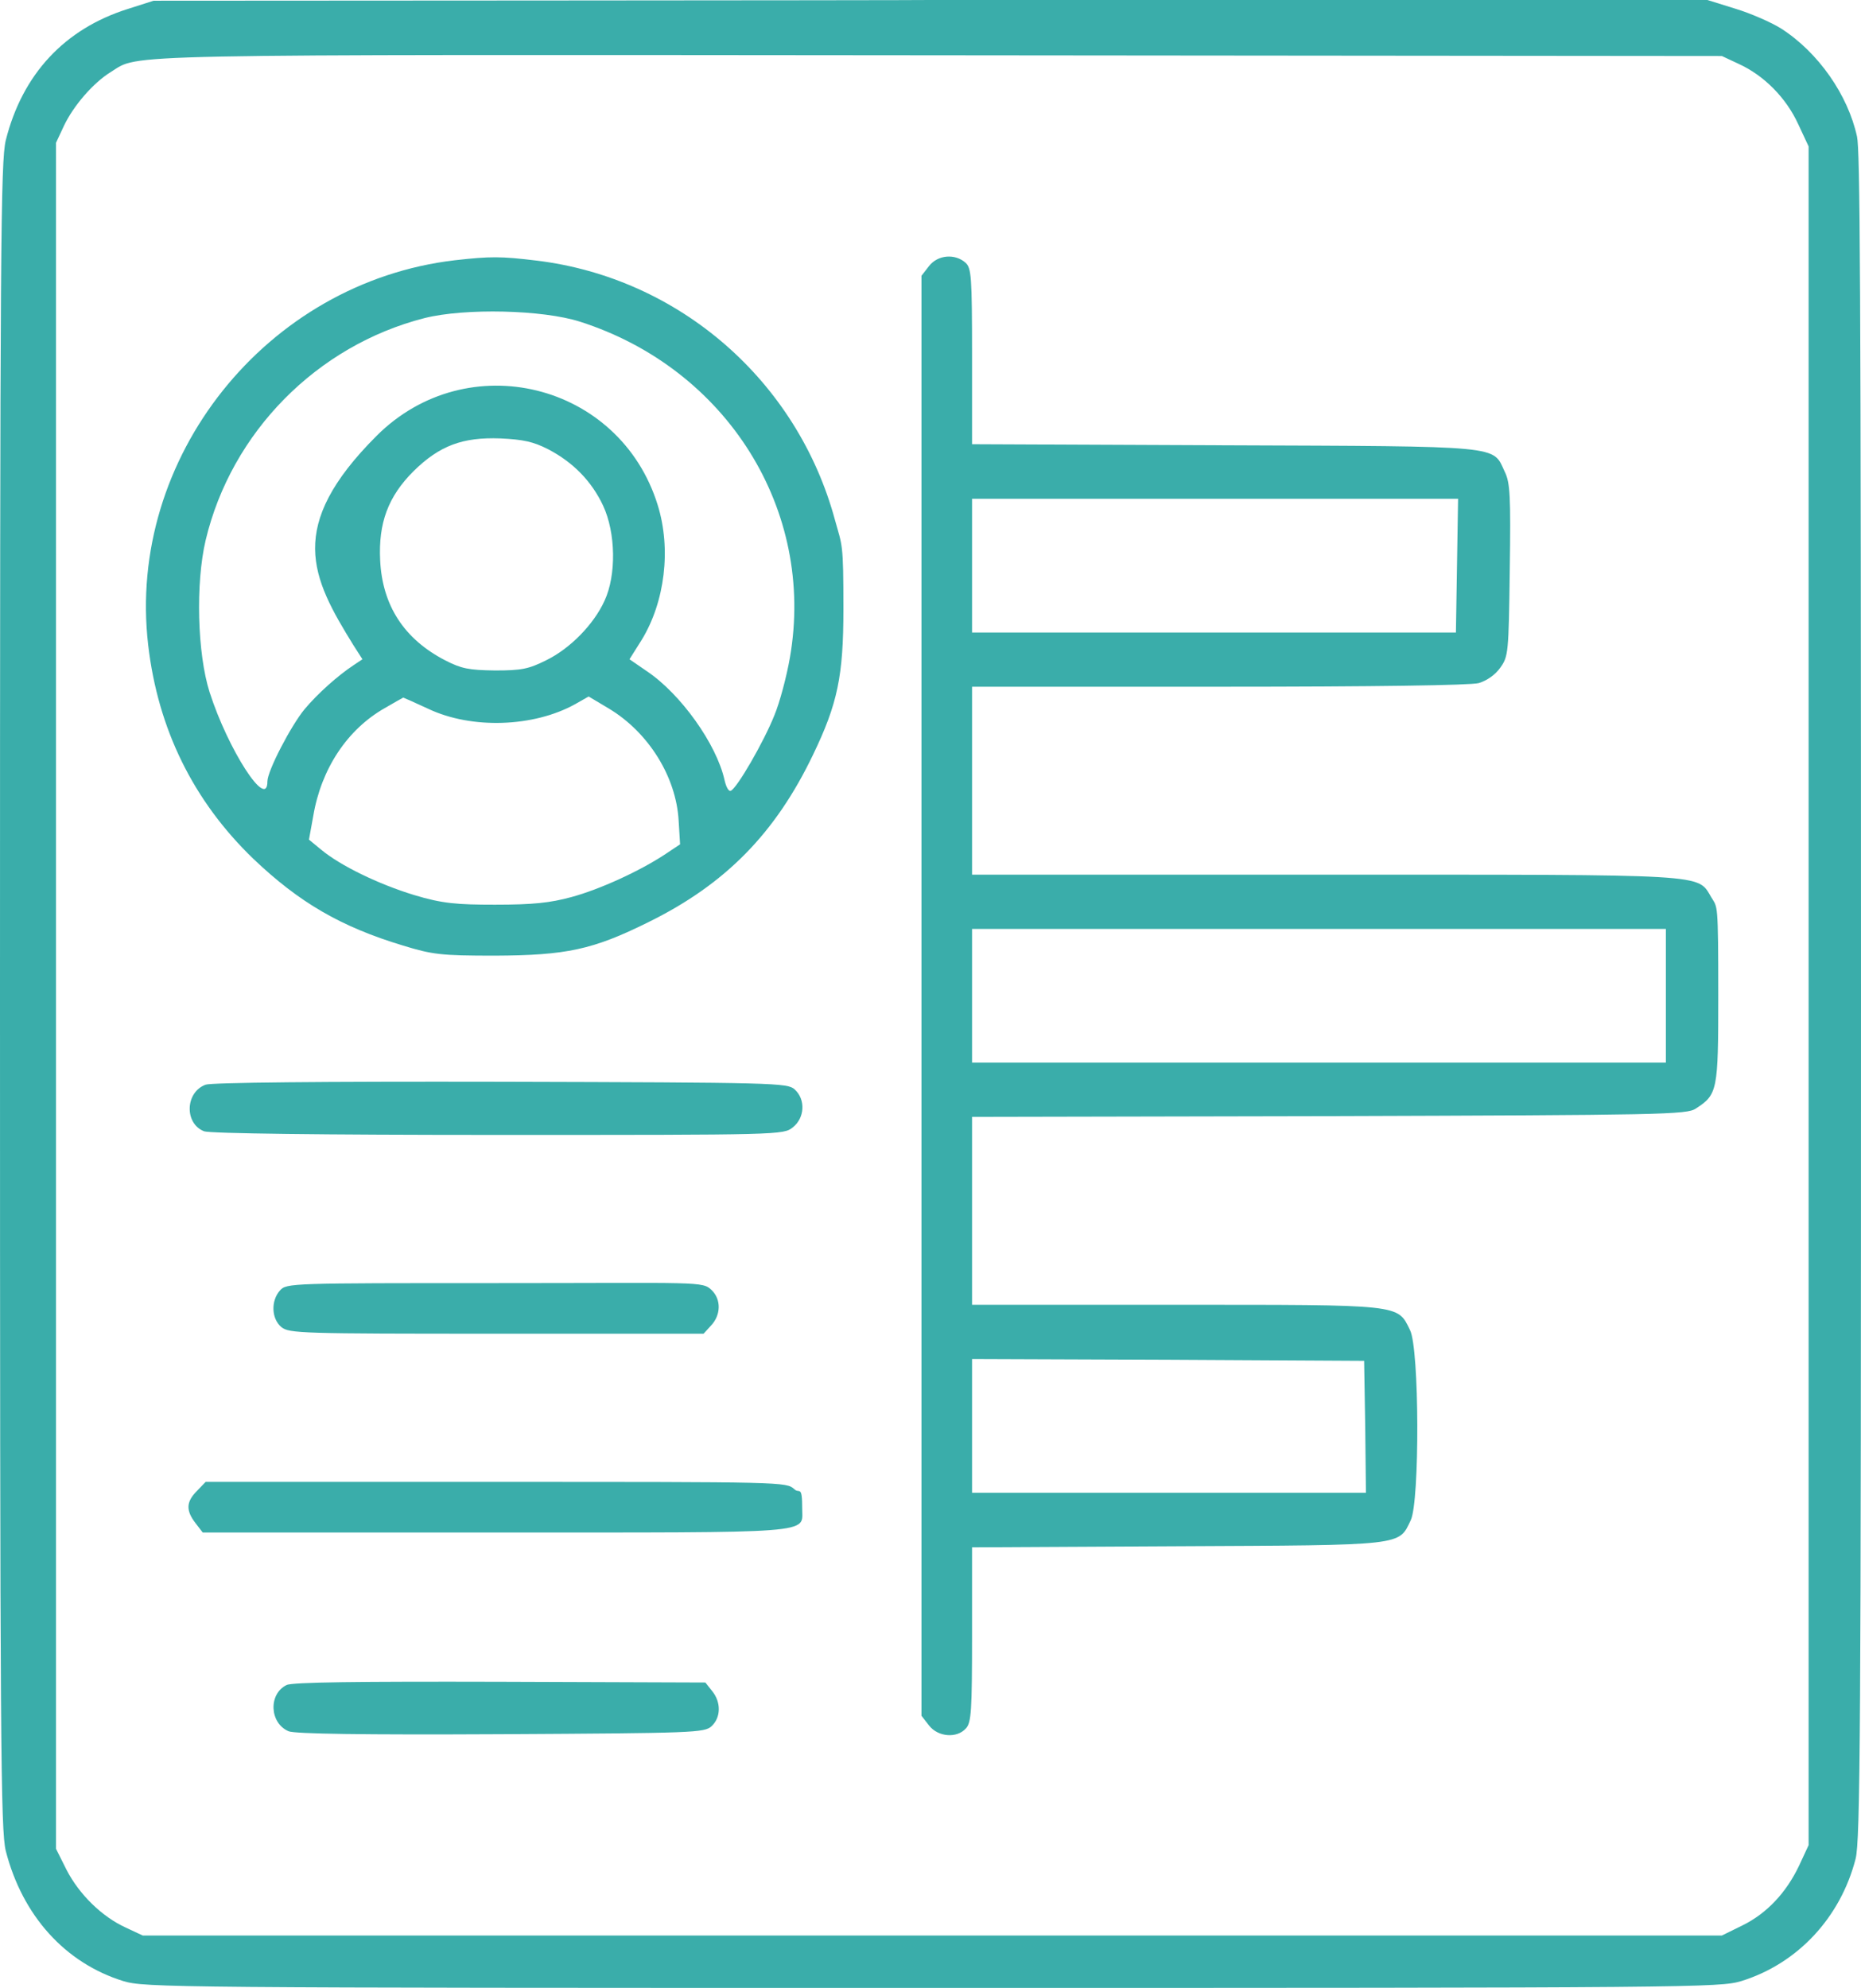
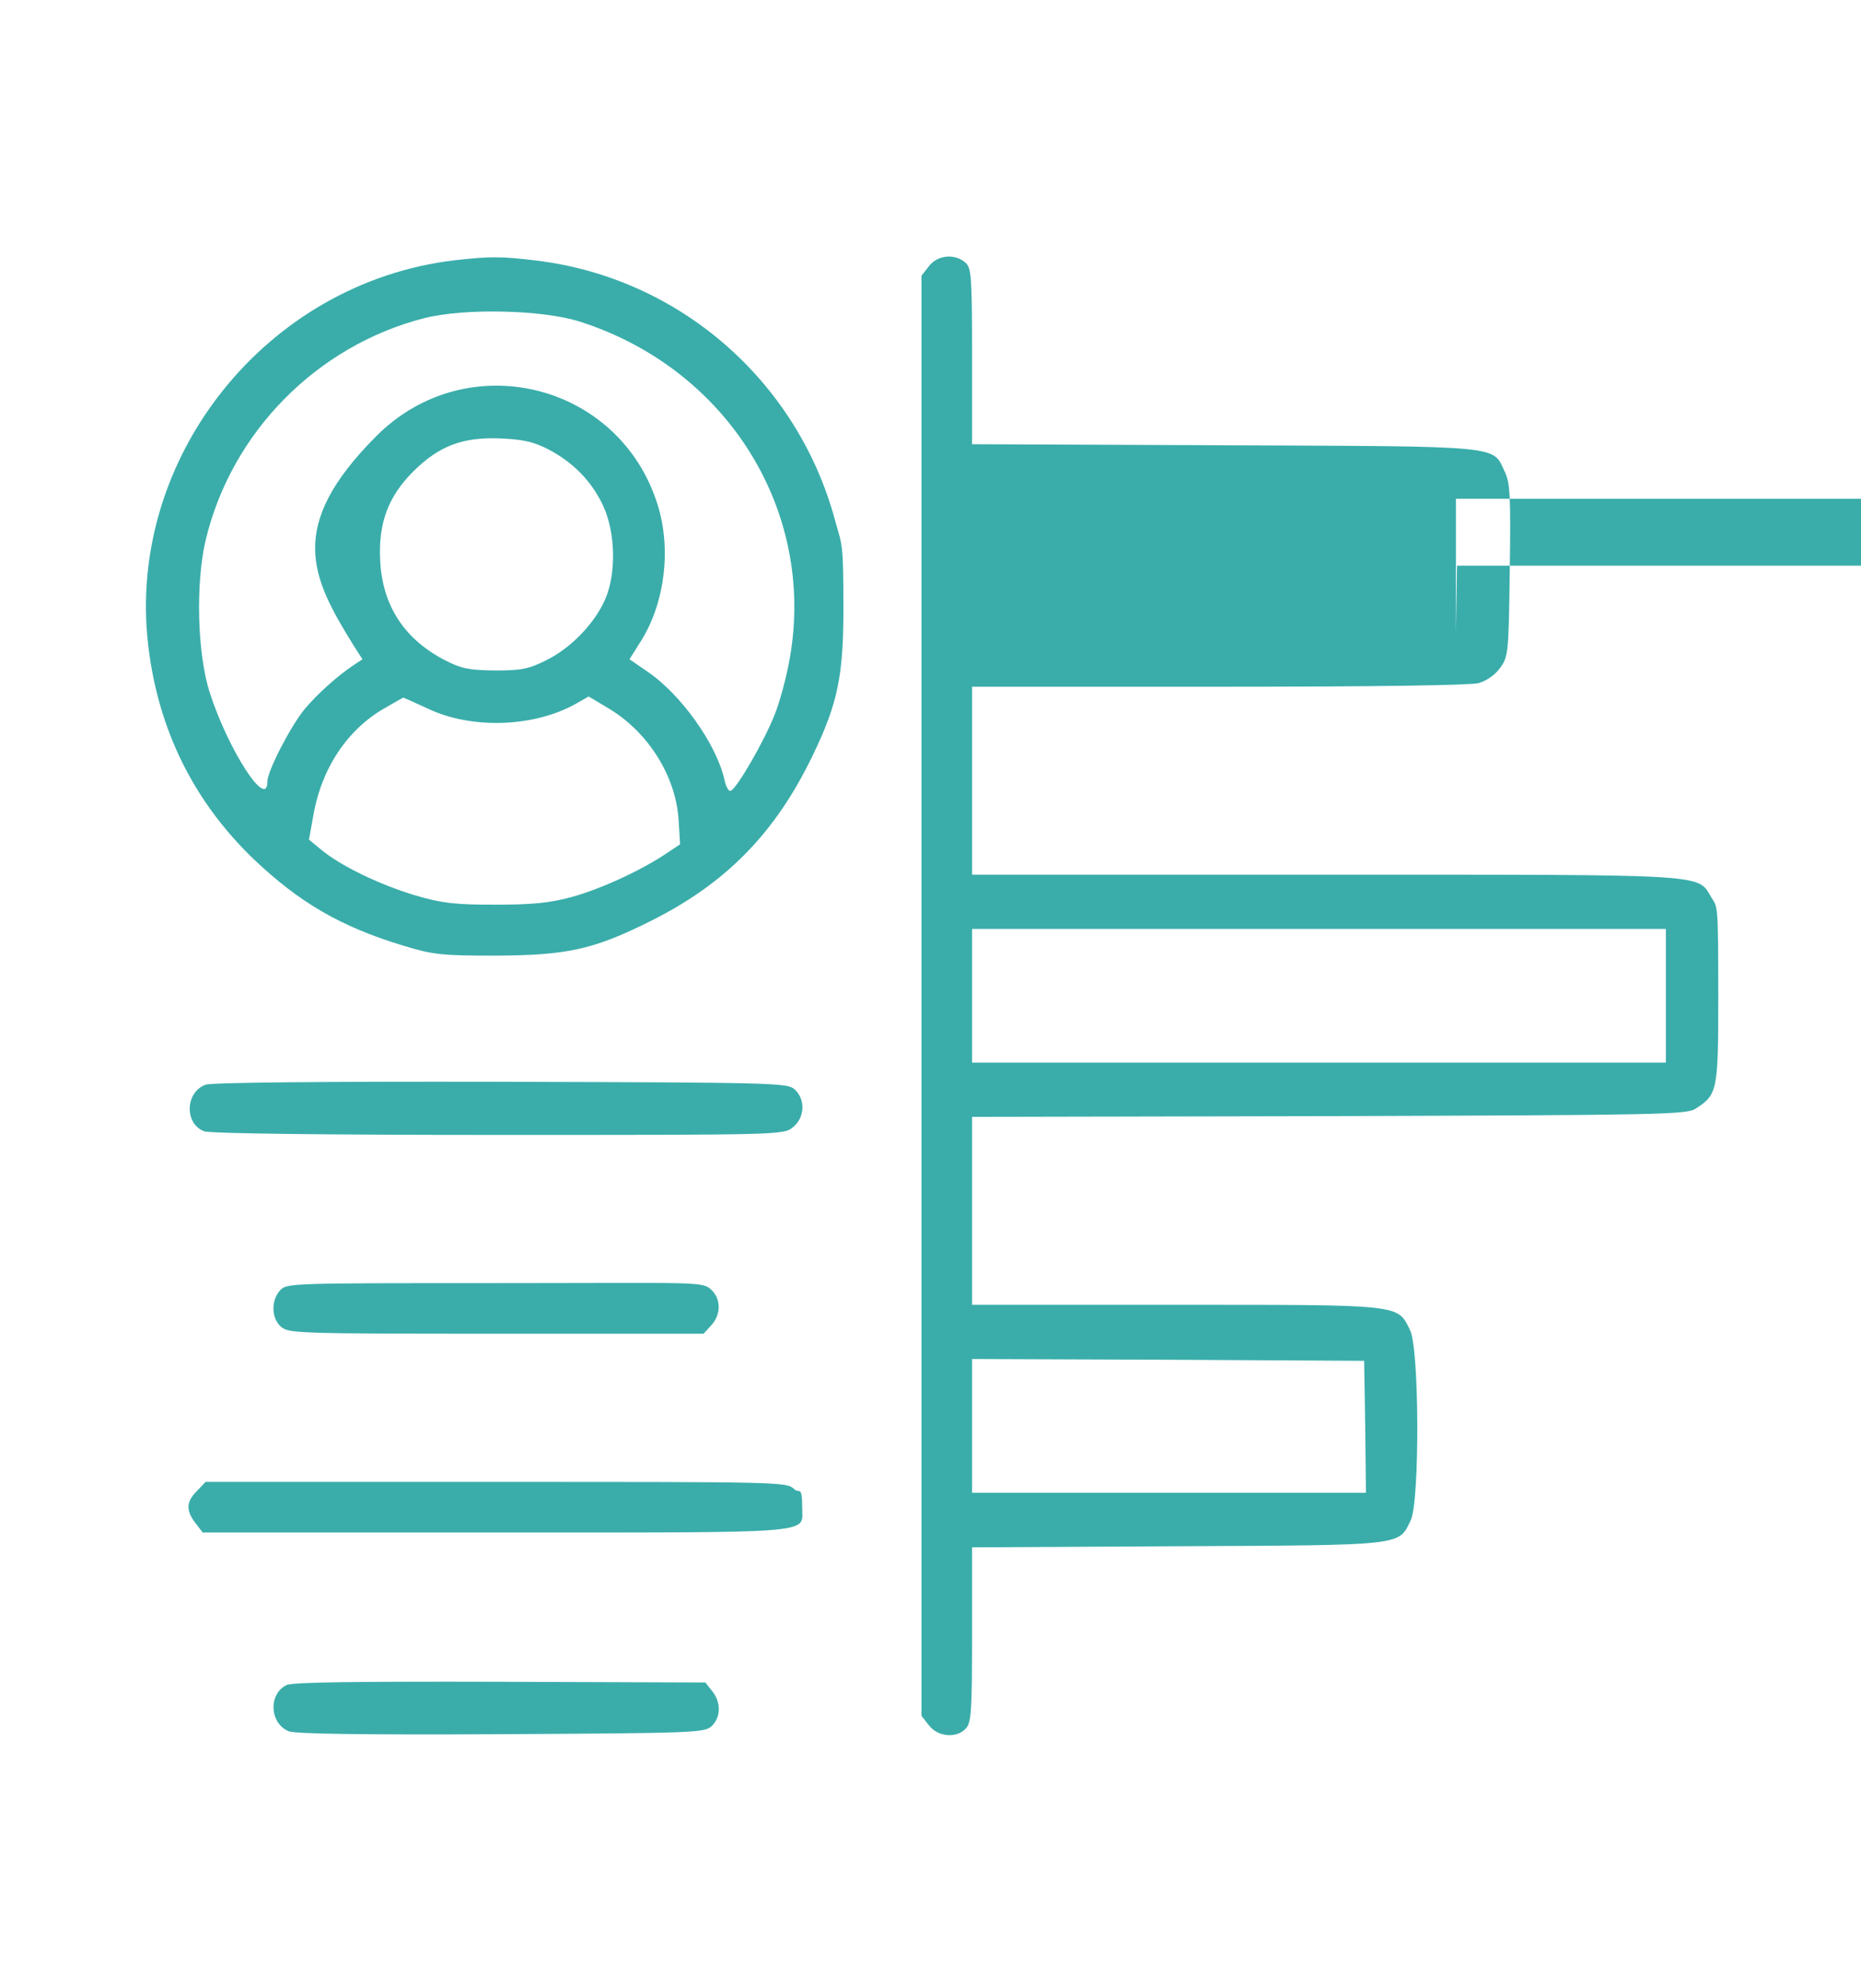
<svg xmlns="http://www.w3.org/2000/svg" id="Laag_1" width="515" height="550" version="1.1" viewBox="0 0 515 550">
  <defs>
    <style>
      .st0 {
        fill: #3aadaa;
      }
    </style>
  </defs>
-   <path class="st0" d="M35.3,2.5C17.9,8,6.2,20.5,1.6,38.8c-1.4,5.8-1.6,28.5-1.6,236.7s.2,230.9,1.6,236.6c4.6,17.9,16.4,31,32.5,36,5.9,1.8,12.9,1.9,223.9,1.9s218-.1,223.9-1.9c15.5-4.8,27.4-17.5,31.6-33.8,1.3-5,1.5-35.4,1.5-238.5s-.3-234.2-1.1-238c-2.5-11.5-10.7-23.3-21-29.9-2.7-1.7-8.4-4.2-12.7-5.5L472.5,0h-215c0,.1-215,.2-215,.2l-7.2,2.3ZM481.2,17.7c7,3.2,13.1,9.4,16.4,16.6l2.9,6.2v470l-2.6,5.6c-3.6,7.6-9,13.3-15.7,16.6l-5.7,2.8H39.5l-4.7-2.2c-6.6-3-12.9-9.2-16.4-16l-2.9-5.8V39.5l2.2-4.7c2.6-5.5,8.1-11.9,13-14.9,8.1-5-2.9-4.8,228.8-4.6l217,.2,4.7,2.2Z" />
  <path class="st0" d="M125.9,72c-52.2,6.1-90.9,54.7-84.9,106.4,2.7,23.3,12.5,43.2,29.1,59.2,12.7,12.1,24.2,18.8,41.4,24,8.2,2.5,10.4,2.8,25.5,2.8,19.7-.1,27-1.6,42.5-9.3,21.3-10.5,35.1-24.6,45.5-46.3,6.8-14.1,8.4-21.8,8.4-40.3s-.3-17.3-2.3-24.5c-10.4-38.6-43.1-67.1-82.6-71.9-9.9-1.2-12.8-1.2-22.6-.1ZM160.5,89c40.7,13,65.2,52.2,58.1,92.9-.9,5.2-2.8,12.4-4.3,16-2.9,7.3-10.4,20.3-12.1,20.9-.6.2-1.3-1.2-1.7-3-2.2-9.9-12.1-23.8-21.5-30.1l-4.8-3.3,3.4-5.4c6.4-10.5,8.2-25.1,4.4-37.3-10.5-33.8-52.7-44.2-77.8-19.1s-18.1,39-6.4,57.9l2.5,3.9-2.4,1.6c-4.4,2.9-10,7.9-13.6,12.2-3.8,4.6-10.3,17.1-10.3,20,0,8.1-10.9-8.8-16-24.7-3.4-10.7-3.9-30.1-1.1-42,7.1-29.9,30.8-53.9,60.6-61.5,11.2-2.8,32.7-2.3,43,1ZM151.7,124.3c6.9,3.6,12,8.8,15.2,15.6,3.5,7.5,3.7,19.2.4,26.3-3,6.6-9.6,13.3-16.2,16.5-4.8,2.4-6.8,2.8-14.1,2.8-7.3-.1-9.3-.5-13.8-2.8-11.4-5.9-17.4-15.2-18-27.7-.5-10.3,2.2-17.6,9.2-24.6,7.2-7.1,13.6-9.5,24.1-9.1,6.3.3,9.1.9,13.2,3ZM118.5,196.1c12,5.7,29.2,5.1,40.7-1.3l3.7-2.1,5.7,3.4c10.9,6.6,18.5,18.8,19.2,30.9l.4,6.6-3.9,2.6c-7.2,4.8-18.4,9.9-26.2,12-5.9,1.6-10.6,2.1-21.1,2.1s-14.6-.3-22.5-2.7c-9.8-3-20.3-8.1-25.6-12.5l-3.4-2.8,1.2-6.6c2.2-13,9.4-23.9,19.8-29.8,2.7-1.6,5.1-2.9,5.1-2.9.1,0,3.2,1.4,6.9,3.1Z" />
-   <path class="st0" d="M257.1,73.6l-2.1,2.7v398.4l2.1,2.7c2.5,3.2,7.7,3.6,10.2.8,1.5-1.6,1.7-4.9,1.7-26v-24.1l56.8-.3c63.2-.3,61.2-.1,64.6-7.2,2.5-5.2,2.4-47.5-.2-52.6-3.5-7.2-2-7-64.9-7h-56.3v-52l98.8-.2c92.4-.3,99-.4,101.5-2.1,6-3.9,6.2-4.9,6.2-31.2s-.2-24.3-1.9-27.2c-4-6.6.6-6.3-107.1-6.3h-97.5v-52h68.3c43.7,0,69.5-.4,71.9-1,2.3-.7,4.6-2.3,6-4.3,2.2-3.1,2.3-4,2.6-26.9.3-20.6.1-24.3-1.4-27.3-3.4-7.3.2-7-77.6-7.3l-69.8-.3v-24.3c0-22.3-.2-24.4-1.8-25.9-2.9-2.6-7.7-2.2-10.1.9ZM403.2,156.5l-.3,18.5h-133.9v-37h134.5l-.3,18.5ZM461,275.5v18.5h-192v-37h192v18.5ZM377.8,394.7l.2,18.3h-109v-37l54.3.2,54.2.3.3,18.2Z" />
+   <path class="st0" d="M257.1,73.6l-2.1,2.7v398.4l2.1,2.7c2.5,3.2,7.7,3.6,10.2.8,1.5-1.6,1.7-4.9,1.7-26v-24.1l56.8-.3c63.2-.3,61.2-.1,64.6-7.2,2.5-5.2,2.4-47.5-.2-52.6-3.5-7.2-2-7-64.9-7h-56.3v-52l98.8-.2c92.4-.3,99-.4,101.5-2.1,6-3.9,6.2-4.9,6.2-31.2s-.2-24.3-1.9-27.2c-4-6.6.6-6.3-107.1-6.3h-97.5v-52h68.3c43.7,0,69.5-.4,71.9-1,2.3-.7,4.6-2.3,6-4.3,2.2-3.1,2.3-4,2.6-26.9.3-20.6.1-24.3-1.4-27.3-3.4-7.3.2-7-77.6-7.3l-69.8-.3v-24.3c0-22.3-.2-24.4-1.8-25.9-2.9-2.6-7.7-2.2-10.1.9ZM403.2,156.5l-.3,18.5v-37h134.5l-.3,18.5ZM461,275.5v18.5h-192v-37h192v18.5ZM377.8,394.7l.2,18.3h-109v-37l54.3.2,54.2.3.3,18.2Z" />
  <path class="st0" d="M56.9,300.1c-5.7,2.1-5.9,10.8-.4,12.9,1.7.6,32.3,1,81.4,1,78.2,0,78.9,0,81.5-2.1,3.3-2.6,3.6-7.7.5-10.5-2-1.8-5-1.9-81.3-2.1-49.8-.1-80.1.2-81.7.8Z" />
  <path class="st0" d="M77.5,357c-2.6,2.9-2.4,7.9.4,10.2,2.2,1.7,5.4,1.8,59.5,1.8h57.3l2.1-2.3c2.7-2.9,2.8-7.1.2-9.7s-3.3-2-59.8-2-57.9,0-59.7,2Z" />
  <path class="st0" d="M54.5,412.5c-3,3-3.1,5.4-.4,8.9l2,2.6h80.8c89.7,0,85.1.4,85.1-6.5s-.8-4.1-2.2-5.5c-2.2-2-3-2-82.5-2H56.9l-2.4,2.5Z" />
  <path class="st0" d="M79.3,466.2c-5.1,2.5-4.7,10.6.6,12.8,1.8.7,19.9,1,58.8.8,53.5-.3,56.2-.4,58.2-2.2,2.6-2.4,2.7-6.6.2-9.7l-1.9-2.4-56.9-.2c-38.8-.1-57.5.1-59,.9Z" />
</svg>